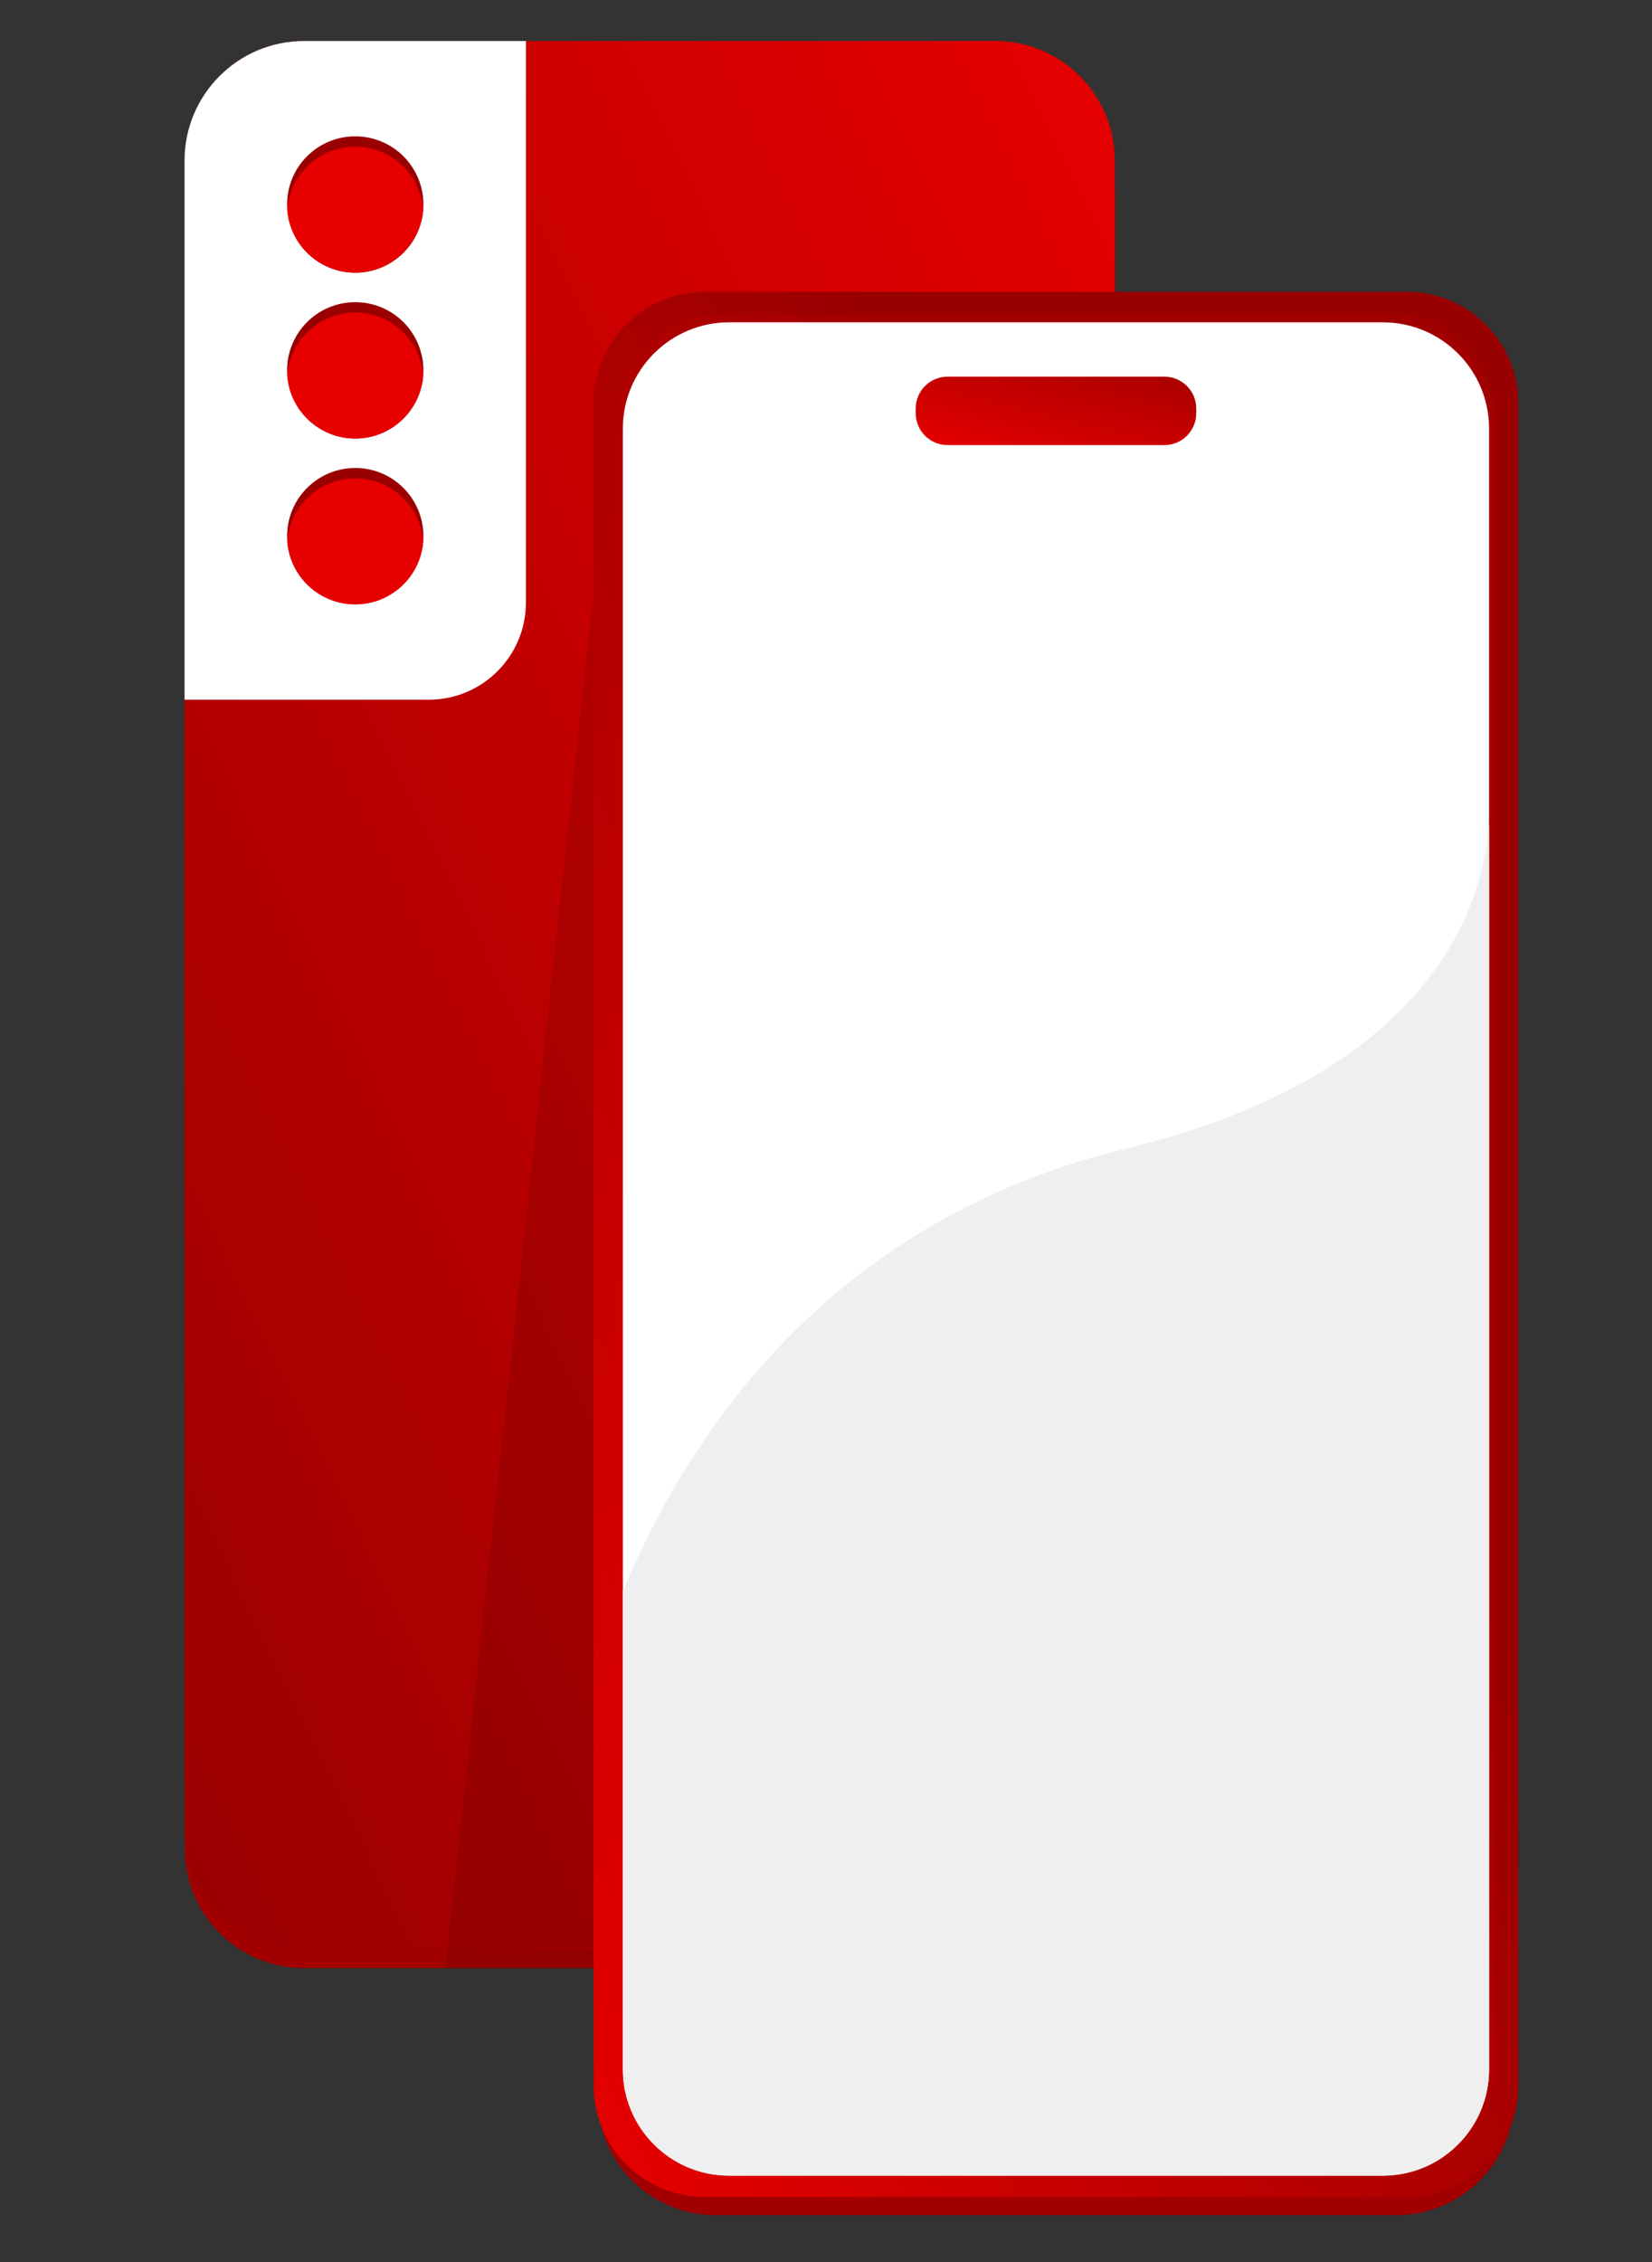
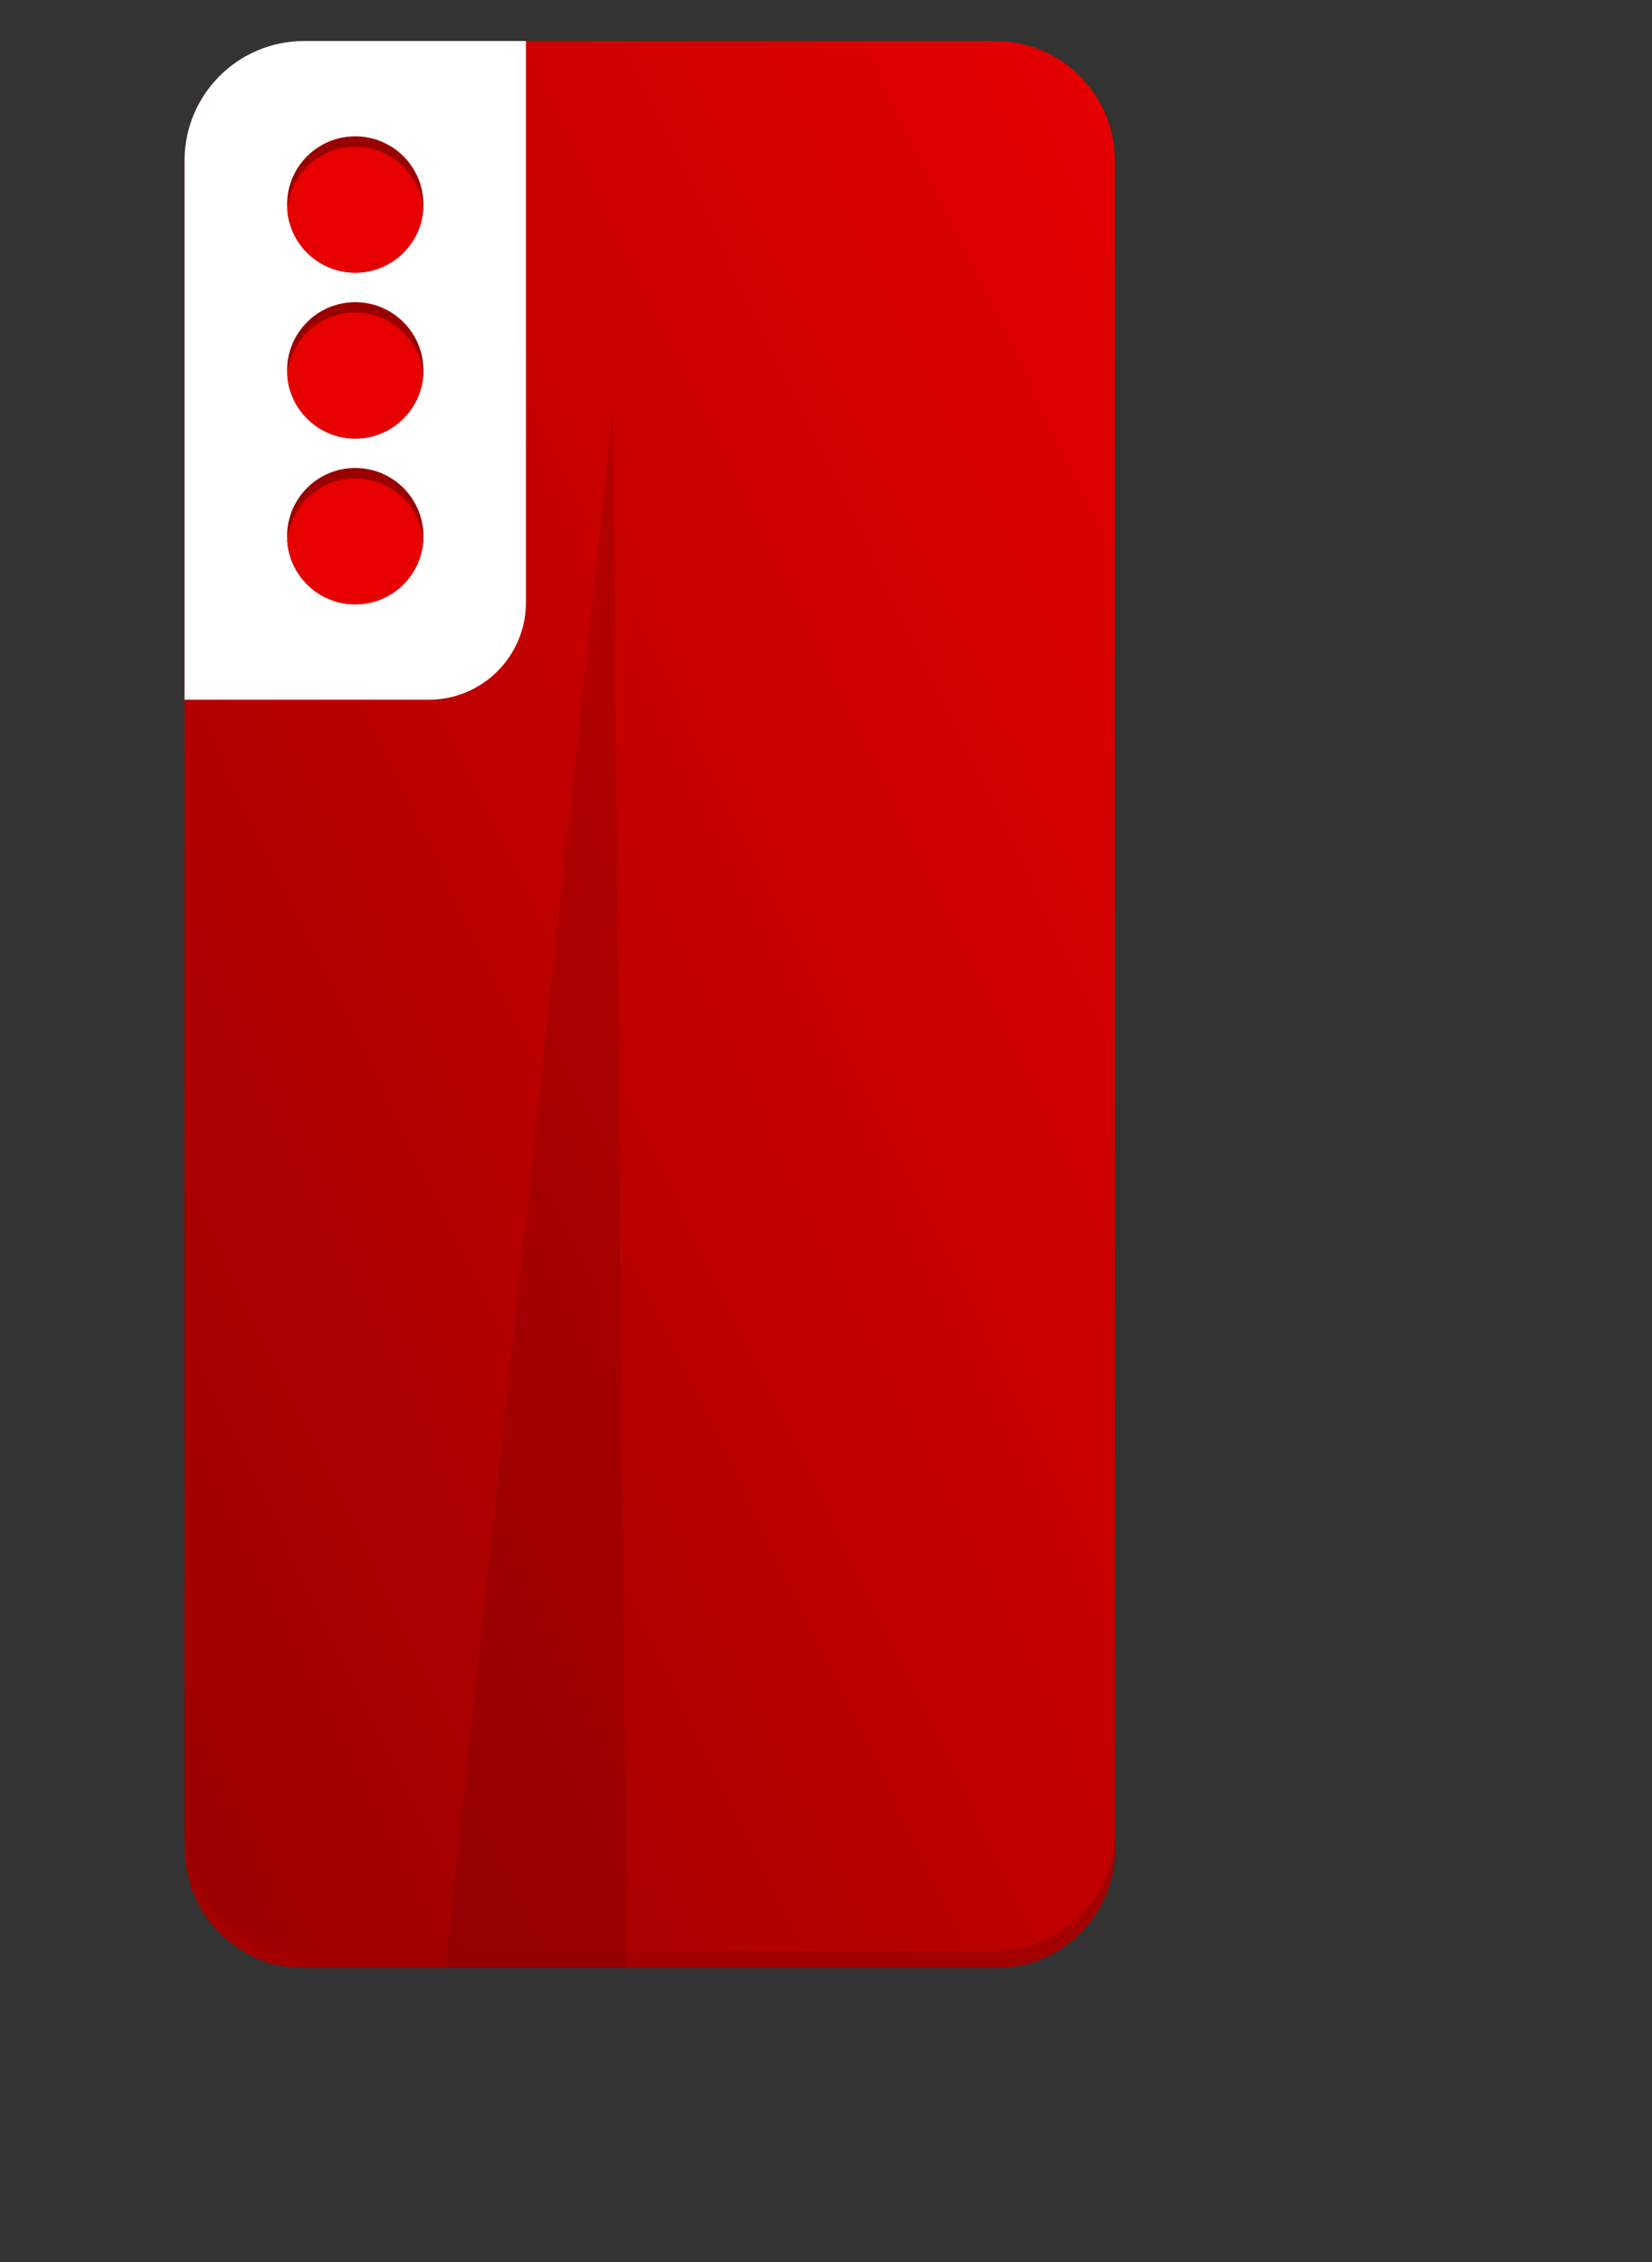
<svg xmlns="http://www.w3.org/2000/svg" width="122" height="167" viewBox="0 0 122 167" fill="none">
  <rect x="0" y="0" width="122" height="167" fill="#333333" stroke="none" />
  <g clip-path="url(#clip0_168_1016)">
    <path d="M73.569 5.679H22.439C17.586 5.679 13.653 9.613 13.653 14.465V136.509C13.653 141.361 17.586 145.294 22.439 145.294H73.569C78.421 145.294 82.354 141.361 82.354 136.509V14.465C82.354 9.613 78.421 5.679 73.569 5.679Z" fill="#A20000" />
    <path d="M82.33 11.858V135.203C82.33 140.081 78.373 144.032 73.5 144.032H22.458C17.58 144.032 13.629 140.081 13.629 135.203V11.858C13.629 6.98 17.58 3.029 22.458 3.029H73.5C78.373 3.029 82.33 6.98 82.33 11.858Z" fill="url(#paint0_linear_168_1016)" />
    <path d="M38.84 3.029V44.48C38.84 48.446 35.624 51.657 31.663 51.657H13.629V11.858C13.629 6.98 17.58 3.029 22.458 3.029H38.84Z" fill="white" />
    <path d="M31.268 15.098C31.268 15.229 31.263 15.356 31.253 15.483C31.059 18.085 28.88 20.131 26.235 20.131C23.589 20.131 21.41 18.085 21.215 15.483C21.206 15.356 21.201 15.229 21.201 15.098C21.201 12.316 23.452 10.065 26.235 10.065C29.017 10.065 31.268 12.316 31.268 15.098V15.098Z" fill="#990000" />
    <path d="M31.268 27.343C31.268 27.47 31.263 27.596 31.253 27.723C31.059 30.325 28.885 32.376 26.235 32.376C23.584 32.376 21.41 30.325 21.215 27.723C21.206 27.596 21.201 27.47 21.201 27.343C21.201 24.561 23.452 22.309 26.235 22.309C29.017 22.309 31.268 24.561 31.268 27.343V27.343Z" fill="#990000" />
    <path d="M31.268 39.583C31.268 39.714 31.263 39.841 31.253 39.968C31.059 42.57 28.88 44.616 26.235 44.616C23.589 44.616 21.41 42.57 21.215 39.968C21.206 39.841 21.201 39.714 21.201 39.583C21.201 36.806 23.452 34.549 26.235 34.549C29.017 34.549 31.268 36.806 31.268 39.583Z" fill="#990000" />
    <path d="M31.253 15.483C31.058 18.085 28.88 20.131 26.234 20.131C23.588 20.131 21.41 18.085 21.215 15.483C21.41 12.876 23.579 10.83 26.234 10.83C28.89 10.83 31.058 12.876 31.253 15.483V15.483Z" fill="#E60000" />
    <path d="M31.253 27.723C31.058 30.325 28.885 32.376 26.234 32.376C23.584 32.376 21.41 30.325 21.215 27.723C21.41 25.121 23.579 23.07 26.234 23.07C28.89 23.07 31.058 25.121 31.253 27.723V27.723Z" fill="#E60000" />
    <path d="M31.253 39.968C31.058 42.57 28.88 44.616 26.234 44.616C23.588 44.616 21.41 42.57 21.215 39.968C21.41 37.361 23.579 35.315 26.234 35.315C28.89 35.315 31.058 37.361 31.253 39.968Z" fill="#E60000" />
  </g>
  <path opacity="0.1" d="M32.89 145.314L45.268 30.316L46.276 145.314H32.89Z" fill="black" />
  <g clip-path="url(#clip1_168_1016)">
    <path d="M103.103 25.083H52.864C48.039 25.083 44.127 28.994 44.127 33.82V154.801C44.127 159.626 48.039 163.538 52.864 163.538H103.103C107.928 163.538 111.839 159.626 111.839 154.801V33.82C111.839 28.994 107.928 25.083 103.103 25.083Z" fill="#A20000" />
    <path d="M103.911 21.545H52.055C47.518 21.545 43.84 25.223 43.84 29.761V153.973C43.84 158.51 47.518 162.188 52.055 162.188H103.911C108.449 162.188 112.127 158.51 112.127 153.973V29.761C112.127 25.223 108.449 21.545 103.911 21.545Z" fill="url(#paint1_linear_168_1016)" />
-     <path opacity="0.1" d="M102.503 23.129H53.464C49.09 23.129 45.545 26.674 45.545 31.047V152.686C45.545 157.059 49.09 160.605 53.464 160.605H102.503C106.876 160.605 110.421 157.059 110.421 152.686V31.047C110.421 26.674 106.876 23.129 102.503 23.129Z" fill="#E60000" />
+     <path opacity="0.1" d="M102.503 23.129H53.464C49.09 23.129 45.545 26.674 45.545 31.047V152.686C45.545 157.059 49.09 160.605 53.464 160.605C106.876 160.605 110.421 157.059 110.421 152.686V31.047C110.421 26.674 106.876 23.129 102.503 23.129Z" fill="#E60000" />
    <path d="M102.123 23.796H53.844C49.511 23.796 45.998 27.309 45.998 31.641V152.774C45.998 157.107 49.511 160.619 53.844 160.619H102.123C106.456 160.619 109.968 157.107 109.968 152.774V31.641C109.968 27.309 106.456 23.796 102.123 23.796Z" fill="white" />
    <path d="M85.989 27.807H69.978C68.678 27.807 67.624 28.86 67.624 30.16V30.506C67.624 31.806 68.678 32.86 69.978 32.86H85.989C87.289 32.86 88.343 31.806 88.343 30.506V30.16C88.343 28.86 87.289 27.807 85.989 27.807Z" fill="url(#paint2_linear_168_1016)" />
    <path d="M109.968 61.117V152.774C109.968 157.106 106.455 160.619 102.123 160.619H53.844C49.512 160.619 45.998 157.106 45.998 152.774V117.466C52.635 101.624 64.759 89.248 83.071 84.823C110.051 78.308 109.968 61.775 109.886 60.06L109.968 61.117V61.117Z" fill="#EFEFEF" />
  </g>
  <defs>
    <linearGradient id="paint0_linear_168_1016" x1="13.629" y1="144.032" x2="124.671" y2="89.929" gradientUnits="userSpaceOnUse">
      <stop stop-color="#990000" />
      <stop offset="1" stop-color="#E60000" />
    </linearGradient>
    <linearGradient id="paint1_linear_168_1016" x1="43.84" y1="162.188" x2="154.36" y2="108.527" gradientUnits="userSpaceOnUse">
      <stop stop-color="#E60000" />
      <stop offset="0.641" stop-color="#990000" />
    </linearGradient>
    <linearGradient id="paint2_linear_168_1016" x1="67.624" y1="32.86" x2="69.95" y2="23.321" gradientUnits="userSpaceOnUse">
      <stop stop-color="#E60000" />
      <stop offset="1" stop-color="#A90000" />
    </linearGradient>
    <clipPath id="clip0_168_1016">
      <rect width="68.726" height="142.266" fill="white" transform="translate(13.629 3.029)" />
    </clipPath>
    <clipPath id="clip1_168_1016">
-       <rect width="68.287" height="141.998" fill="white" transform="translate(43.84 21.545)" />
-     </clipPath>
+       </clipPath>
  </defs>
</svg>